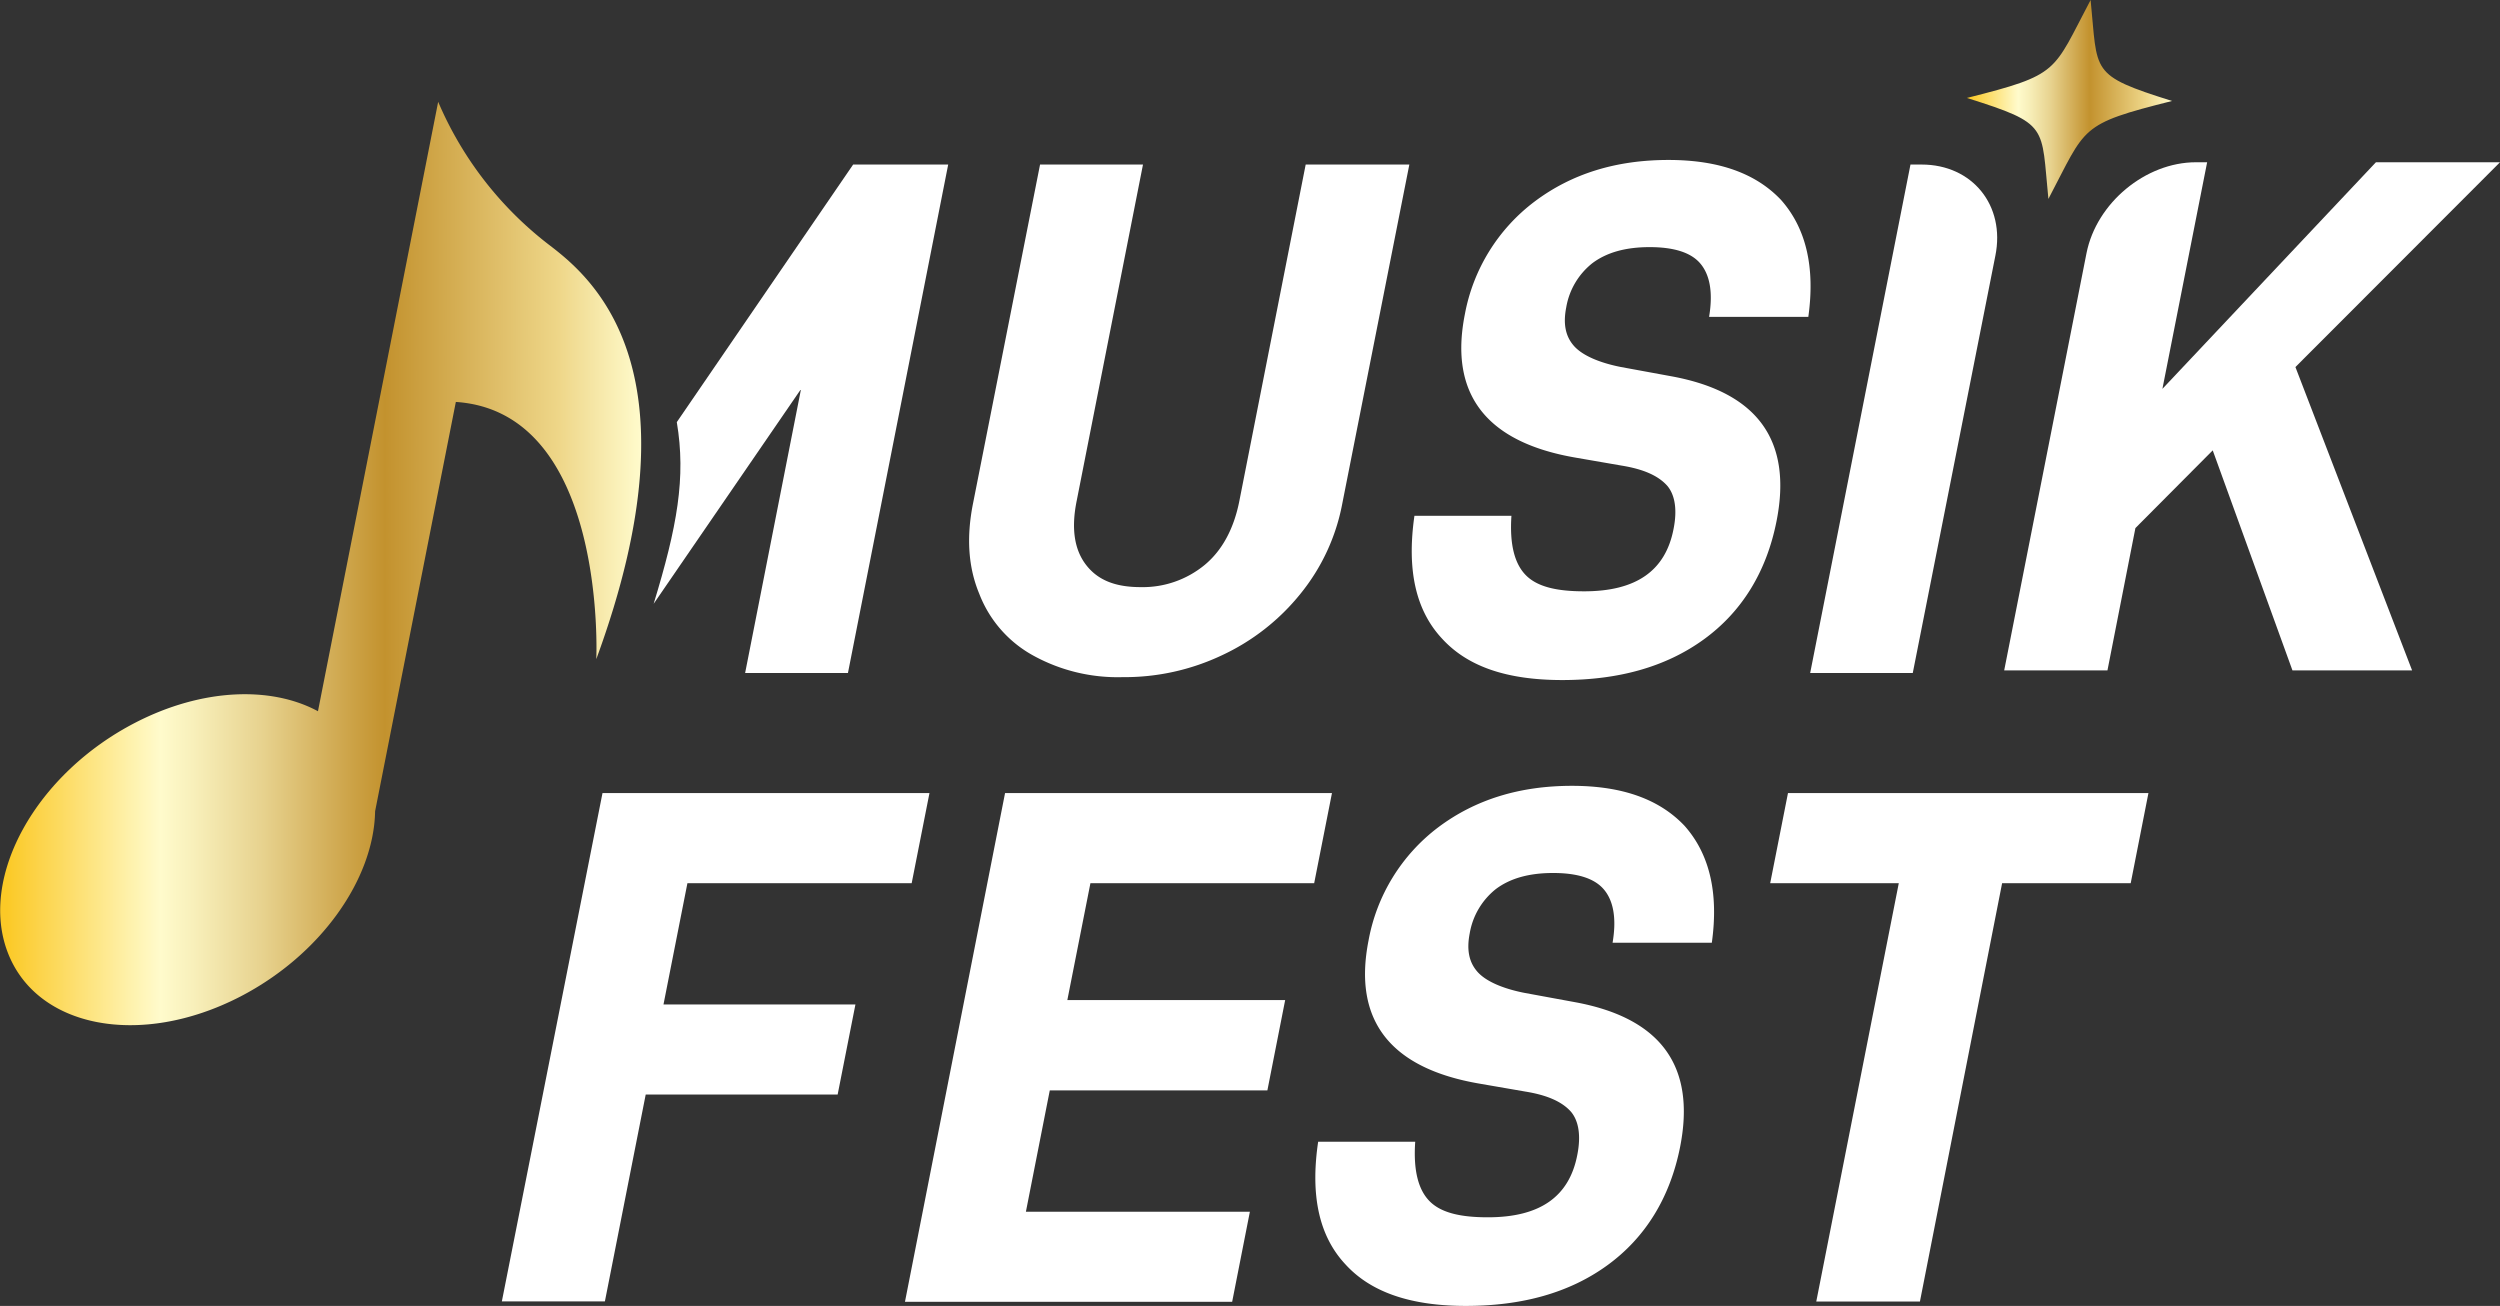
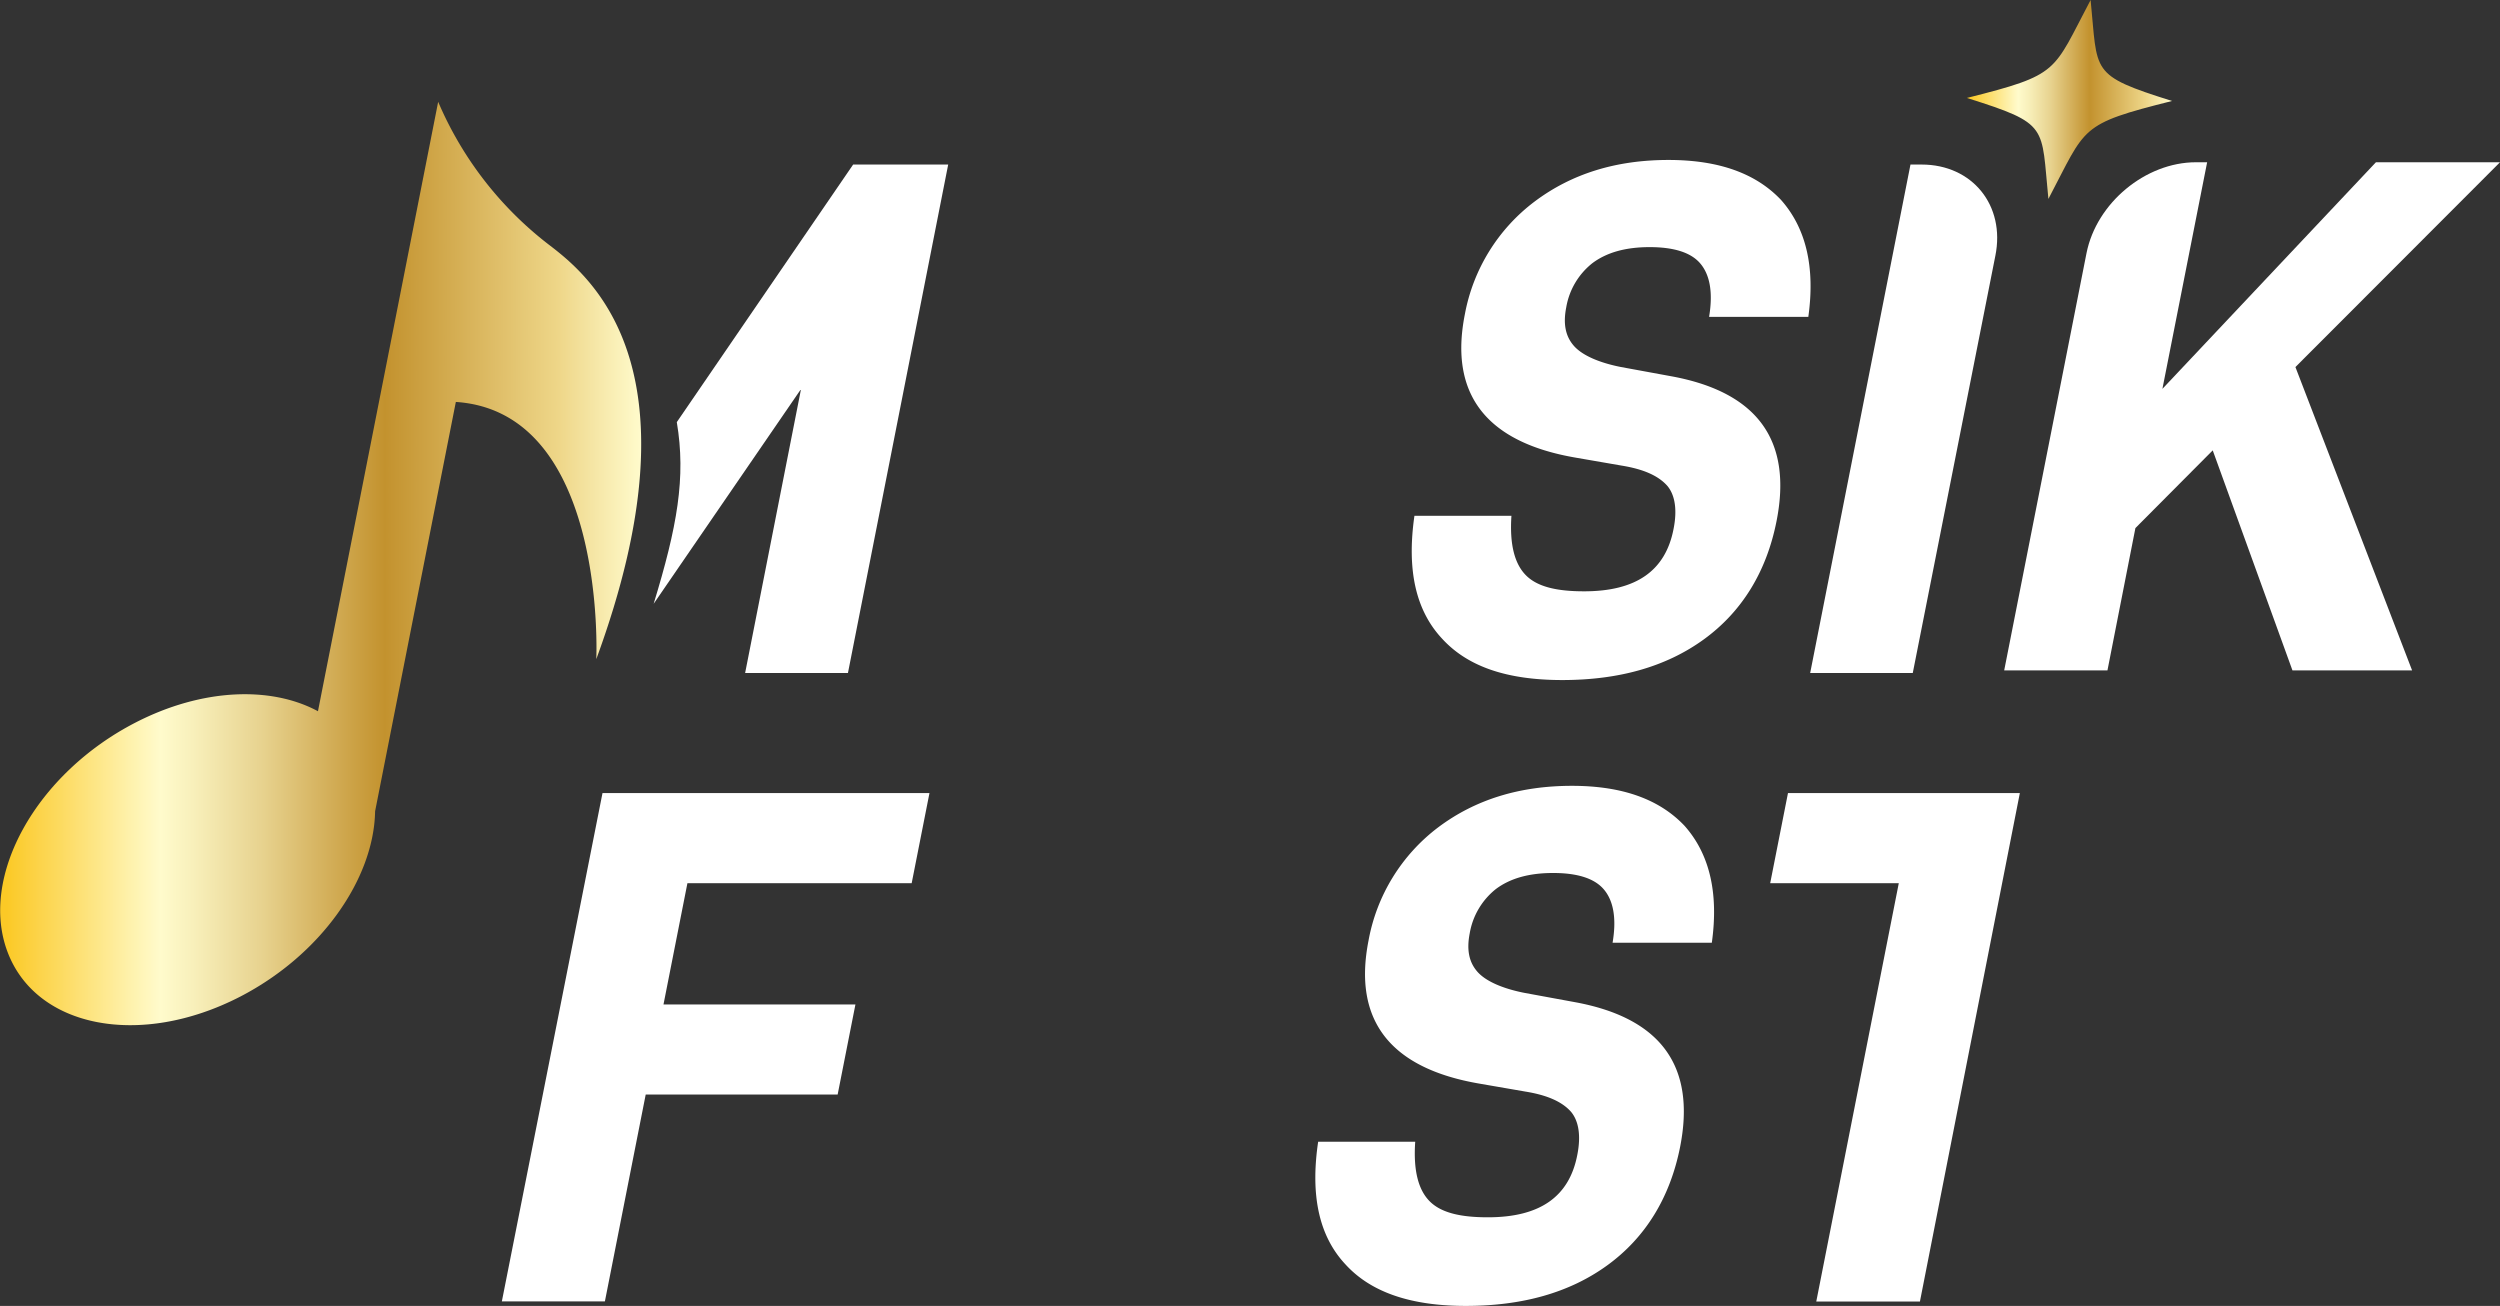
<svg xmlns="http://www.w3.org/2000/svg" xmlns:xlink="http://www.w3.org/1999/xlink" id="Layer_1" data-name="Layer 1" viewBox="0 0 447.14 233.57">
  <rect x="0" y="0" width="447.14" height="233.57" fill="#333333" stroke="none" />
  <defs>
    <style>.cls-1{fill:#fff;}.cls-2{fill:url(#Gold);}.cls-3{fill:url(#Gold-2);}</style>
    <linearGradient id="Gold" x1="170.24" y1="269.77" x2="284.91" y2="269.77" gradientUnits="userSpaceOnUse">
      <stop offset="0.01" stop-color="#fbc926" />
      <stop offset="0.25" stop-color="#fffbcc" />
      <stop offset="0.3" stop-color="#f8f0bb" />
      <stop offset="0.41" stop-color="#e7d28e" />
      <stop offset="0.55" stop-color="#cca246" />
      <stop offset="0.6" stop-color="#c3922e" />
      <stop offset="0.87" stop-color="#eed688" />
      <stop offset="1" stop-color="#fffbcc" />
    </linearGradient>
    <linearGradient id="Gold-2" x1="522.03" y1="186.77" x2="558.72" y2="186.77" xlink:href="#Gold" />
  </defs>
  <title>music fest</title>
-   <path class="cls-1" d="M345.39,275.19c-1.95-4.68-2.34-10-1.13-16.11l12-60.67h18.41l-11.86,60.15c-1,4.94-.42,8.71,1.66,11.43s5.2,4,9.77,4a17.41,17.41,0,0,0,11.5-4c3.12-2.6,5.2-6.49,6.17-11.43l11.86-60.15h18.54l-12,60.67a36.18,36.18,0,0,1-7.48,16.11,39.31,39.31,0,0,1-14.06,11,40.64,40.64,0,0,1-17.73,3.9,31.28,31.28,0,0,1-16.07-3.9A21.32,21.32,0,0,1,345.39,275.19Z" transform="translate(-170.24 -168.98)" />
  <path class="cls-1" d="M423.22,261.23h17.35c-.34,5.06.53,8.57,2.6,10.65s5.57,2.86,10.4,2.86c9.27,0,14.56-3.64,16-11.18.67-3.37.27-6-1.1-7.66-1.6-1.82-4.24-3-8.16-3.64l-8.2-1.42c-16-2.73-22.7-11.31-19.88-25.6A32.69,32.69,0,0,1,444.75,205c6.59-4.94,14.51-7.41,23.91-7.41,9.14,0,15.7,2.47,20.13,7.15,4.37,4.93,6.15,11.82,4.88,20.91H475.92c.76-4.55.07-7.66-1.63-9.61s-4.79-2.86-9-2.86-7.62.91-10.23,2.86a12.8,12.8,0,0,0-4.69,7.92c-.59,3-.11,5.2,1.38,6.89s4.5,3,8.39,3.77l9.2,1.69c15.23,2.85,21.5,11.43,18.65,25.85-1.79,9.09-6.2,16.23-13,21.17s-15.27,7.28-25.32,7.28-17-2.47-21.51-7.41C423.41,278.11,421.84,270.84,423.22,261.23Z" transform="translate(-170.24 -168.98)" />
  <path class="cls-1" d="M512.35,289.35H494l17.94-90.94h2c9.06,0,15,7.31,13.18,16.32Z" transform="translate(-170.24 -168.98)" />
  <path class="cls-1" d="M601.66,288.89h-21.4L566,249.53l-13.83,13.9-5,25.46H528.7l14.72-74.61C545.2,205.26,554,198,563,198h2l-8,40.53L595.19,198h22.19l-36.59,36.63Z" transform="translate(-170.24 -168.98)" />
  <path class="cls-1" d="M323.24,348.63l-3.18,16.11H285.73l-7.3,37H260L278,310.83h58.48l-3.18,16.11H293.19l-4.28,21.69Z" transform="translate(-170.24 -168.98)" />
-   <path class="cls-1" d="M400.1,347.85,396.92,364H358l-4.27,21.7h40.06l-3.17,16.11H332.1L350,310.83h58.47l-3.18,16.11H365.27l-4.13,20.91Z" transform="translate(-170.24 -168.98)" />
  <path class="cls-1" d="M406,373.19h17.36c-.35,5.06.52,8.57,2.59,10.65s5.57,2.86,10.4,2.86c9.27,0,14.56-3.64,16-11.17.67-3.38.27-6-1.1-7.67-1.59-1.82-4.24-3-8.15-3.64l-8.21-1.42c-16-2.73-22.7-11.31-19.88-25.6a32.69,32.69,0,0,1,12.48-20.26c6.59-4.94,14.52-7.41,23.91-7.41,9.14,0,15.7,2.47,20.13,7.15,4.38,4.93,6.15,11.82,4.88,20.91H458.66c.77-4.54.08-7.66-1.63-9.61s-4.79-2.86-9-2.86-7.62.91-10.23,2.86a12.85,12.85,0,0,0-4.69,7.92c-.59,3-.11,5.2,1.38,6.89s4.5,3,8.4,3.77l9.19,1.69c15.23,2.85,21.5,11.43,18.66,25.85-1.8,9.09-6.21,16.23-13,21.17s-15.27,7.28-25.33,7.28c-9.91,0-17-2.47-21.51-7.41C406.15,390.08,404.58,382.8,406,373.19Z" transform="translate(-170.24 -168.98)" />
-   <path class="cls-1" d="M513.63,401.77H495.09l14.76-74.83h-23l3.18-16.11h64.47l-3.17,16.11h-23Z" transform="translate(-170.24 -168.98)" />
+   <path class="cls-1" d="M513.63,401.77H495.09l14.76-74.83h-23l3.18-16.11h64.47h-23Z" transform="translate(-170.24 -168.98)" />
  <path class="cls-2" d="M268.61,212.9a63.74,63.74,0,0,1-20-25.71l-21.5,109c-8.37-4.53-20.71-4.13-32.68,2.05-17.77,9.17-28,27.58-22.8,41.11s23.78,17.06,41.56,7.89c14.47-7.48,23.93-21.07,24.14-33.16l14.44-73.21c27.14,1.8,25.12,46,25.12,46C295.77,235.46,276.48,218.91,268.61,212.9Z" transform="translate(-170.24 -168.98)" />
  <path class="cls-1" d="M322.83,198.41l-31.54,46.07c1.67,9.93.06,18.73-4.14,32.49l26.36-38.41-10,50.79H321.9l17.93-90.94Z" transform="translate(-170.24 -168.98)" />
  <path class="cls-3" d="M536.61,204.56c6.85-13,5.4-13.32,22.11-17.52-14.83-4.67-13.25-5-14.56-18.06-6.87,13-5.41,13.31-22.13,17.52,14.84,4.67,13.25,4.95,14.58,18.06" transform="translate(-170.24 -168.98)" />
</svg>